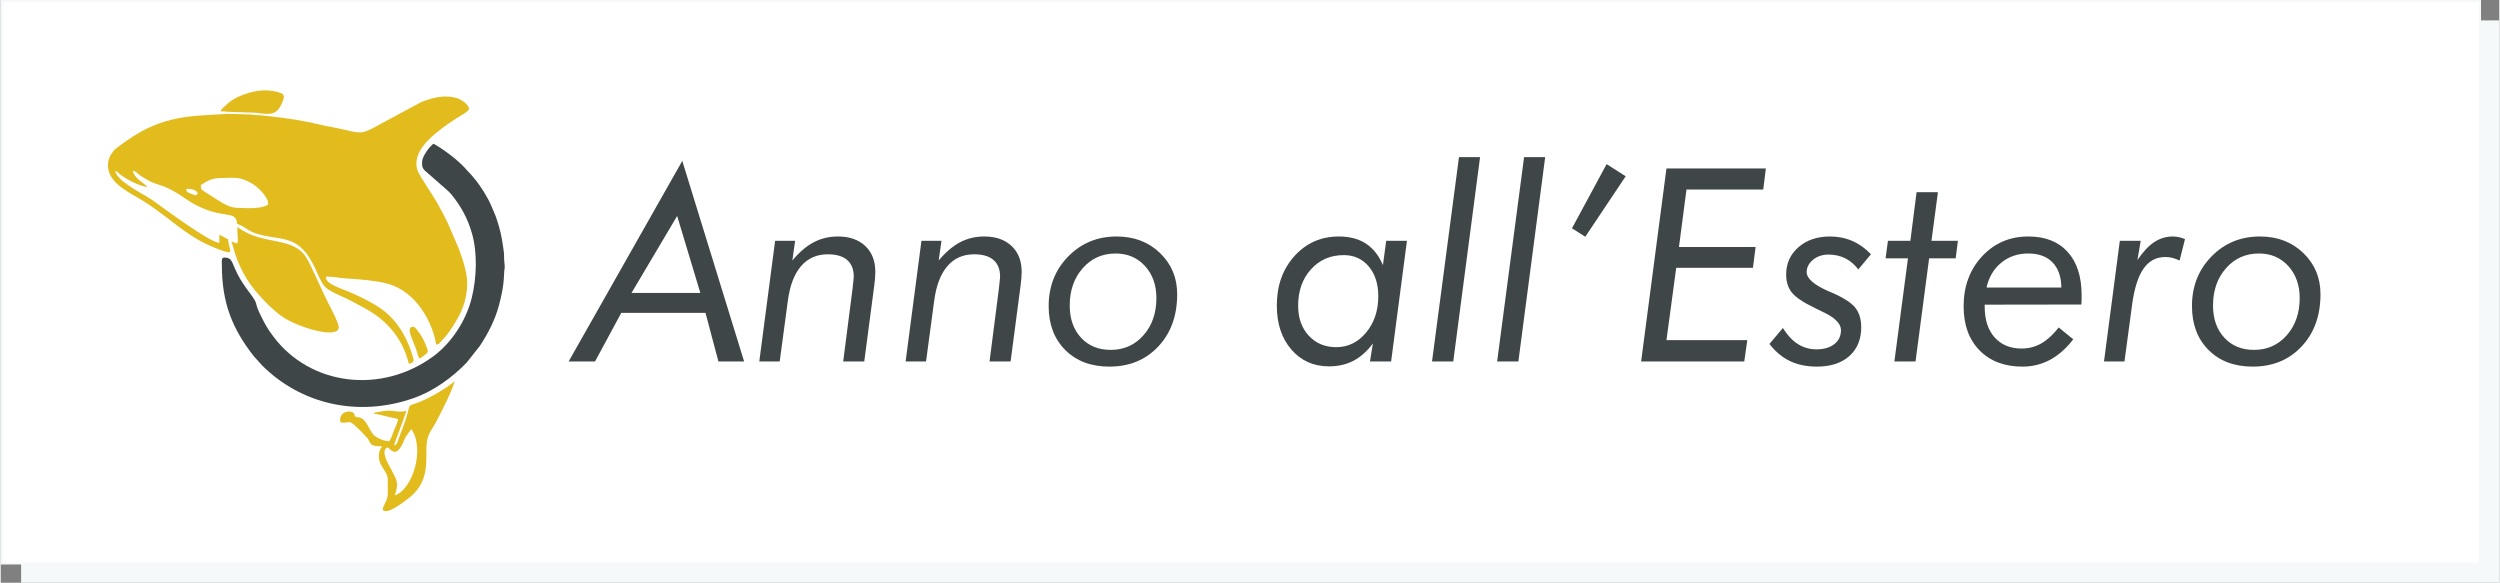
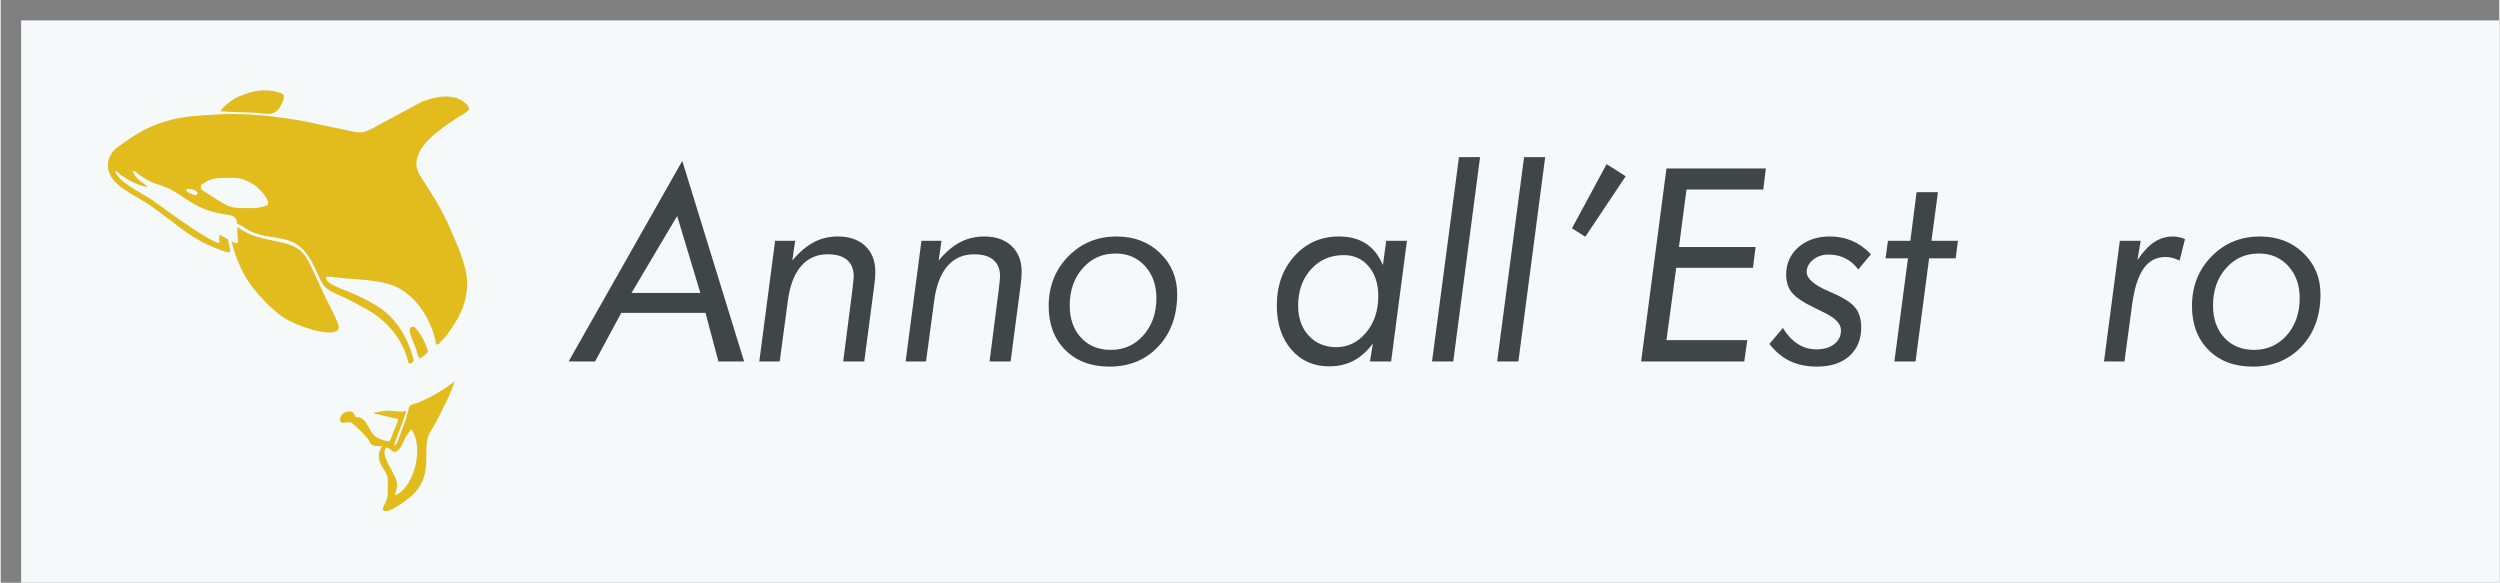
<svg xmlns="http://www.w3.org/2000/svg" xml:space="preserve" width="2441px" height="569px" version="1.1" style="shape-rendering:geometricPrecision; text-rendering:geometricPrecision; image-rendering:optimizeQuality; fill-rule:evenodd; clip-rule:evenodd" viewBox="0 0 2640.96 615.96">
  <rect x="0" y="0" width="2640.96" height="615.96" fill="#808080" stroke="none" />
  <defs>
    <style type="text/css">
   
    .str0 {stroke:#F5F9FA;stroke-width:2.25;stroke-miterlimit:22.926}
    .fil2 {fill:#E2BB1D}
    .fil3 {fill:#3F4647}
    .fil0 {fill:#F5F9FA}
    .fil1 {fill:white}
    .fil4 {fill:#3F4647;fill-rule:nonzero}
   
  </style>
  </defs>
  <g id="Livello_x0020_1">
    <rect class="fil0" x="21.57" y="21.57" width="2619.39" height="594.39" />
-     <rect class="fil1 str0" x="1.13" y="1.13" width="2619.39" height="594.39" />
    <g id="_2736956407200">
      <path class="fil2" d="M196.15 199.6c3.89,0 11,0.62 12.09,4.7 -1.79,2.67 -1.61,2.77 -8.07,0.01 -2.55,-1.09 -3.92,-0.99 -4.02,-4.71zm246.56 179.38c1.76,-0.94 8.73,-5.49 8.73,-7.39 0,-3 -4.51,-12.59 -5.91,-14.92 -1.41,-2.32 -2.3,-4.01 -4.01,-6.07 -1.28,-1.55 -3.45,-5.21 -5.53,-5.21 -8.5,0 -0.22,13.91 3.45,24.76 1.35,3.99 0.93,5.33 3.27,8.83zm-210.28 -261.34c5.08,0 7.63,0.69 12.07,0.69l18.87 0.61c2.23,0.18 4.21,-0.07 6.5,0.22 15.08,1.94 22.67,3.83 28.87,-13.86 1.89,-5.39 -0.86,-6.43 -5.24,-7.76 -14.55,-4.42 -28.75,-1.13 -41.79,4.45 -5.85,2.5 -11.07,6.45 -15.42,10.78 -1.63,1.61 -3.23,2.48 -3.86,4.87zm176.01 355.24c3.55,0.91 7.94,11.11 15.37,-1.94 1.64,-2.86 2.59,-6.18 4.24,-9.24l5.92 -8.15c14.84,20.98 1.21,64.21 -17.54,70.12 4.62,-12.67 2.44,-15.77 -3.14,-26.58 -2.68,-5.2 -12.31,-19.85 -4.85,-24.21zm7.39 -1.86c0.16,-1.87 2.16,-7.02 2.97,-9.13 1.67,-4.32 9.55,-24.8 9.8,-27.82 -4.01,1.92 -12.66,0.39 -16.84,0.02 -5.5,-0.48 -13.41,1.71 -16.76,1.99l0 1.34c3.06,0.07 9.54,1.89 12.23,2.56 4.32,1.09 8.43,1.84 12.63,2.82 -0.09,3.97 -2.79,8.67 -4.13,11.99 -0.68,1.68 -3.81,11.52 -5.27,11.52 -5.54,0 -13.63,-3.74 -16.23,-6.61 -5.83,-6.43 -7.31,-16.95 -15.65,-18.61 -2.9,-0.58 -2.57,0.45 -4.06,-1.32 -0.97,-1.14 -0.22,-2.39 -2.26,-3.83 -3.16,-2.22 -13.53,-1.32 -13.53,8.2 0,4.47 6.39,2.02 10.07,2.02 2.63,0 7.74,5.94 12.26,9.91l7.11 7.68c3.21,5.59 1.76,7.94 14.9,7.94 -2.23,4.21 -3.36,5.01 -3.36,10.75 0,10.62 9.4,15.83 9.4,24.18l0 15.45c0,9.96 -10.98,18.14 -1.34,18.14 5.8,0 23.11,-12.61 28.73,-18.29 19.9,-20.08 10.27,-44.42 15,-59.58 1.1,-3.51 2.75,-6.64 4.64,-9.46 4.32,-6.44 11.23,-21.15 15.01,-28.66 1.61,-3.19 8.26,-18.1 8.5,-21.06 -1.5,1.01 -3.03,2.31 -4.59,3.47 -1.69,1.23 -3.02,2.1 -4.71,3.35l-10.39 6.41c-41.49,23.14 -18.64,-4.64 -38.08,43.88 -3.34,8.32 -2.08,8.64 -6.05,10.75zm-171.98 -215.85c1.34,3.26 2.81,10.98 6.42,19.97 8.35,20.79 17.8,32.15 33.04,47.57l7.09 6.35c2.46,2.09 4.9,3.99 7.59,5.85 15.19,10.54 57.37,23.79 59.29,11.69 0.69,-4.31 -8.99,-22.07 -11.77,-27.63 -5.74,-11.46 -16.54,-36.36 -21.74,-45.45 -14.25,-24.95 -46.49,-12.99 -73.53,-33.61 -0.28,2.99 -0.06,5.97 0.16,8.8 0.91,11.91 -0.47,8.31 -6.55,6.46zm-10.75 -66.99c16.13,-0.29 19.25,-1.51 32.53,5.76 4.89,2.67 18.19,14.58 17.02,22.33 -7.04,4.66 -21.39,3.81 -30.74,3.48 -9.91,0 -15.63,-4.15 -23.39,-8.85l-14.75 -9.44c-2.24,-1.82 -2.17,-2.12 -2.17,-5.89 6.73,-4.51 11.58,-7.39 21.5,-7.39zm7.39 64.94l-9.41 -5.15 0 8.74c-10.11,-0.23 -61.13,-38.37 -70.53,-45.02 -9.68,-6.85 -36.94,-19.29 -39.65,-30.9 4.06,0.94 1.93,1.5 7.52,5.25 6.82,4.58 18.94,10.94 26.91,11.54 -5.15,-5.13 -13.73,-8.8 -15.83,-17.13 3.78,0.52 3.93,2.2 6.99,4.32 22.08,15.31 20.11,5.43 47.92,24.63 37.32,25.79 54.16,10.1 55.48,27.15 1.23,0.59 2.08,0.73 3.33,1.38 9.2,4.78 9.1,7.54 25.17,11.11 21.57,4.78 37.85,0.77 53.34,33.32 9.27,19.48 7.46,21.41 26.99,30.11 11.91,5.31 16.16,7.92 27.11,13.87 21.73,11.81 39.27,31.46 45.45,58.01 4,-0.33 5.82,-1.88 4.87,-5.44 -5.26,-19.53 -15.87,-39.03 -32.21,-51.19 -9.36,-6.97 -19.49,-11.84 -30.65,-17.05 -8.02,-3.74 -24.2,-8.7 -27.97,-13.69 -1.35,-1.78 -1.37,-1.53 -1.37,-4.67 6.98,0 14.56,1.59 21.5,2.02 12.46,0.76 29.91,2.09 41.93,5.09 23.21,5.81 39.21,25.21 47.71,46.34 1.8,4.46 4.65,13.23 5.08,18.44 4.17,-0.35 2.95,-1.35 6.89,-5.21 6.17,-6.06 10.72,-13.79 15.15,-21.12 6.58,-10.89 10.85,-24.73 10.89,-38.17 0.03,-12.32 -5.58,-28.21 -9.88,-39.17l-10.96 -25.32c-1.44,-2.88 -2.72,-5.44 -4.25,-8.51 -1.54,-3.12 -2.72,-4.82 -4.25,-7.84 -5.32,-10.49 -20.86,-32.36 -22.99,-38.15 -7.77,-21.12 18.08,-39.77 32.83,-50.31l7.26 -4.84c3.71,-2.5 13.84,-7.47 14.25,-10.61 -1.13,-4.85 -7.39,-9.19 -11.99,-10.85 -12.67,-4.57 -26.62,-0.99 -38.7,3.84l-45.42 24.45c-17.12,9.79 -18.87,8.65 -36.1,4.59 -5.93,-1.4 -12.74,-2.58 -19.01,-3.83 -6.74,-1.35 -12.45,-2.91 -19.25,-4.26 -16.88,-3.36 -32.6,-5.19 -50.66,-7.12 -1.78,-0.19 -3.48,-0.01 -5.24,-0.14 -2.5,-0.19 -2.35,-0.56 -5.39,-0.65l-22.87 -0.66c-11.02,0.6 -34.32,1.81 -43.29,3.07 -31.84,4.47 -50.97,15.3 -72.64,31.49 -2.58,1.92 -4.02,2.85 -5.97,5.45 -3.31,4.43 -6.31,9.88 -4.92,18.29 2.75,16.58 24.34,25.86 36,33.2 2.57,1.62 4.48,2.78 6.98,4.44 20.35,13.54 39.93,32.48 62.36,42.45 2.7,1.2 5.17,2.36 7.95,3.47 23.3,9.39 13.77,2.76 13.54,-9.06z" />
-       <path class="fil3" d="M445.39 171.38c0,3.78 -0.18,5.49 2.4,8.35 1.22,1.36 0.29,0.44 1.73,1.64l23.61 20.72c1.19,1.41 2.13,2.04 3.27,3.46 10.2,12.63 17.26,25.4 21.78,41.36 5.88,20.73 4.83,46.96 -0.24,67.72 -6.08,24.94 -22.18,48.22 -39.97,61.47 -55.42,41.24 -130.98,31.55 -169.88,-20.54 -6.62,-8.87 -8.18,-12.01 -13.12,-21.82 -7.95,-15.77 -1.46,-10.34 -11.35,-23.58 -5.01,-6.69 -9.97,-13.62 -13.73,-21.2 -4.74,-9.56 -5.23,-15.1 -9.97,-16.28 -7.31,-1.82 -6.15,1.58 -6.15,7.54 0,40.54 11.32,67.61 33.87,96.46l8.96 9.85c40.47,40.26 100.45,54.99 159.65,34.36 21.43,-7.47 41.25,-22.01 56.35,-37.7l13.93 -17.65c8.65,-13.05 16.14,-27.64 20.16,-42.99 1.09,-4.18 2.04,-7.86 2.96,-12.49 1.37,-6.84 2.22,-13.33 2.39,-20.45 0.18,-7.46 1.43,-3.02 0.12,-14.86 -0.29,-2.61 0.06,-5.14 -0.28,-7.79 -1.17,-8.99 -2.53,-18.26 -4.96,-26.62 -3.42,-11.77 -3.76,-12.09 -8.49,-23.08 -3.91,-9.08 -11.64,-21.53 -18.1,-28.93 -1.55,-1.79 -1.94,-2.57 -3.71,-4.35 -6.16,-6.19 -6.2,-7.62 -15.82,-15.76 -6.16,-5.21 -16.41,-12.67 -23.32,-16.32 -3.78,2.54 -12.09,13.12 -12.09,19.48z" />
    </g>
    <path class="fil4" d="M600.27 382.09l120.14 -212.04 65.36 212.04 -27.16 0 -13.65 -51.37 -89.04 0 -27.73 51.37 -27.92 0zm66.49 -72.49l72.73 0 -24.5 -81.33 -48.23 81.33z" />
    <path id="1" class="fil4" d="M801.8 382.09l16.74 -127.57 21.16 0 -2.95 20.84c7.19,-8.66 14.65,-15.08 22.45,-19.22 7.8,-4.14 16.37,-6.18 25.69,-6.18 12.17,0 21.78,3.33 28.92,10.03 7.08,6.71 10.65,15.8 10.65,27.35 0,2.05 -0.09,4.24 -0.28,6.66 -0.19,2.43 -0.48,4.95 -0.81,7.52l-10.61 80.57 -22.26 0 10.04 -78.19c0.09,-0.62 0.14,-1.53 0.23,-2.62 0.57,-4.57 0.86,-7.56 0.86,-9.09 0,-7.61 -2.33,-13.41 -6.99,-17.4 -4.61,-4 -11.42,-6 -20.36,-6 -11.7,0 -21.12,4.14 -28.3,12.47 -7.13,8.32 -11.8,20.4 -13.94,36.29l-8.65 64.54 -21.59 0z" />
    <path id="2" class="fil4" d="M956.47 382.09l16.74 -127.57 21.17 0 -2.95 20.84c7.18,-8.66 14.65,-15.08 22.45,-19.22 7.8,-4.14 16.36,-6.18 25.68,-6.18 12.18,0 21.79,3.33 28.92,10.03 7.09,6.71 10.66,15.8 10.66,27.35 0,2.05 -0.1,4.24 -0.29,6.66 -0.19,2.43 -0.47,4.95 -0.81,7.52l-10.6 80.57 -22.26 0 10.03 -78.19c0.1,-0.62 0.14,-1.53 0.24,-2.62 0.57,-4.57 0.86,-7.56 0.86,-9.09 0,-7.61 -2.33,-13.41 -7,-17.4 -4.61,-4 -11.41,-6 -20.35,-6 -11.7,0 -21.12,4.14 -28.3,12.47 -7.14,8.32 -11.8,20.4 -13.94,36.29l-8.66 64.54 -21.59 0z" />
    <path id="3" class="fil4" d="M1178.45 267.94c-14.03,0 -25.64,5.18 -34.77,15.55 -9.18,10.37 -13.75,23.5 -13.75,39.48 0,14.03 4,25.35 11.94,33.96 7.95,8.61 18.41,12.89 31.44,12.89 13.94,0 25.45,-5.14 34.58,-15.46 9.08,-10.32 13.65,-23.45 13.65,-39.33 0,-13.75 -4.04,-25.02 -12.08,-33.87 -8.04,-8.8 -18.36,-13.22 -31.01,-13.22zm-70.78 55.6c0,-20.88 6.9,-38.38 20.65,-52.46 13.74,-14.08 30.82,-21.12 51.22,-21.12 18.5,0 33.77,5.85 45.85,17.5 12.08,11.65 18.13,26.16 18.13,43.52 0,22.69 -6.66,41.1 -19.98,55.27 -13.37,14.17 -30.54,21.26 -51.66,21.26 -19.4,0 -34.95,-5.85 -46.66,-17.55 -11.7,-11.7 -17.55,-27.21 -17.55,-46.42z" />
    <path id="4" class="fil4" d="M1411.65 366.96c12.42,0 22.93,-5.13 31.54,-15.45 8.6,-10.32 12.88,-23.17 12.88,-38.48 0,-12.94 -3.37,-23.4 -10.08,-31.39 -6.75,-7.99 -15.55,-11.99 -26.4,-11.99 -14.12,0 -25.68,5.04 -34.72,15.08 -8.99,10.03 -13.51,22.78 -13.51,38.33 0,13.08 3.76,23.69 11.23,31.78 7.47,8.08 17.17,12.12 29.06,12.12zm52.8 -112.44l21.92 0 -16.74 127.57 -22.35 0 3.09 -19.03c-6.14,8.23 -12.99,14.32 -20.55,18.27 -7.56,3.95 -16.17,5.9 -25.83,5.9 -16.36,0 -29.63,-5.95 -39.85,-17.84 -10.23,-11.89 -15.32,-27.35 -15.32,-46.42 0,-21.07 6.23,-38.53 18.64,-52.32 12.47,-13.8 28.11,-20.69 47,-20.69 11.32,0 20.83,2.52 28.53,7.51 7.71,5.04 13.7,12.61 17.98,22.79l3.48 -25.74z" />
    <polygon id="5" class="fil4" points="1535.32,382.09 1512.87,382.09 1541.36,166.06 1563.66,166.06 " />
    <polygon id="6" class="fil4" points="1604.14,382.09 1581.69,382.09 1610.18,166.06 1632.49,166.06 " />
    <polygon id="7" class="fil4" points="1660.79,241.3 1697.41,173.48 1717.58,186.32 1674.87,250.24 " />
    <polygon id="8" class="fil4" points="1846.1,359.54 1842.91,382.09 1733.89,382.09 1760.67,178.04 1865.74,178.04 1862.98,200.3 1781.84,200.3 1773.89,261.09 1854.89,261.09 1852.09,283.06 1770.99,283.06 1760.67,359.54 " />
    <path id="9" class="fil4" d="M1869.5 363.54l14.22 -16.84c4.66,7.52 9.89,13.13 15.79,16.89 5.9,3.76 12.41,5.66 19.6,5.66 7.94,0 14.31,-1.86 18.97,-5.52 4.71,-3.66 7.04,-8.61 7.04,-14.84 0,-6.94 -6.61,-13.46 -19.78,-19.5 -3.38,-1.57 -6,-2.85 -7.95,-3.9 -12.17,-5.85 -20.21,-11.27 -24.21,-16.31 -3.99,-5 -5.99,-11.33 -5.99,-18.94 0,-11.7 4.33,-21.35 12.94,-28.91 8.65,-7.57 19.78,-11.37 33.34,-11.37 8.51,0 16.41,1.57 23.69,4.75 7.23,3.14 13.79,7.85 19.64,14.08l-13.37 15.99c-3.9,-5.19 -8.51,-9.09 -13.79,-11.75 -5.33,-2.62 -11.22,-3.95 -17.74,-3.95 -6.42,0 -11.84,1.85 -16.31,5.52 -4.48,3.66 -6.71,7.99 -6.71,12.98 0,6.9 7.89,13.7 23.69,20.5l2.23 0.95c12.61,5.42 21.02,10.75 25.31,16.03 4.28,5.33 6.42,12.22 6.42,20.79 0,12.89 -4.19,23.06 -12.56,30.53 -8.37,7.42 -19.79,11.13 -34.29,11.13 -10.75,0 -20.27,-1.95 -28.45,-5.85 -8.13,-3.9 -15.41,-9.94 -21.73,-18.12z" />
    <polygon id="10" class="fil4" points="2001.58,382.09 2015.94,273.07 1992.26,273.07 1994.78,254.52 2018.47,254.52 2025.03,203.16 2047.62,203.16 2040.77,254.52 2068.74,254.52 2066.36,273.07 2038.3,273.07 2023.94,382.09 " />
-     <path id="11" class="fil4" d="M2199.21 321.87l-102.17 0.15 0 2.23c0,13.7 3.47,24.45 10.46,32.35 7,7.84 16.51,11.79 28.59,11.79 7.56,0 14.46,-1.81 20.79,-5.42 6.32,-3.62 12.46,-9.23 18.4,-16.84l15.36 12.51c-7.41,9.66 -15.6,16.89 -24.54,21.69 -8.94,4.8 -18.64,7.18 -29.15,7.18 -19.03,0 -34.15,-5.75 -45.38,-17.22 -11.18,-11.46 -16.79,-26.96 -16.79,-46.47 0,-21.26 6.52,-38.9 19.5,-52.89 13.03,-13.98 29.3,-20.97 48.9,-20.97 17.83,0 31.67,5.42 41.52,16.27 9.85,10.84 14.79,26.11 14.79,45.75 0,2.71 0,4.76 -0.05,6.14 -0.04,1.38 -0.14,2.66 -0.23,3.75zm-21.12 -17.97c-0.19,-11.51 -3.33,-20.41 -9.42,-26.64 -6.09,-6.23 -14.65,-9.32 -25.73,-9.32 -10.99,0 -20.45,3.23 -28.4,9.75 -7.94,6.51 -13.12,15.22 -15.55,26.21l79.1 0z" />
    <path id="12" class="fil4" d="M2303.04 275.4c-2.43,-1.18 -4.9,-2.14 -7.37,-2.8 -2.53,-0.62 -5.05,-0.95 -7.57,-0.95 -9.75,0 -17.45,4.09 -23.16,12.27 -5.71,8.13 -9.75,20.83 -12.08,38l-8.09 60.17 -21.64 0 16.74 -127.57 22.07 0 -3.47 20.31c5.85,-8.65 11.75,-14.98 17.74,-18.93 5.99,-3.94 12.56,-5.94 19.74,-5.94 2.05,0 4.14,0.24 6.33,0.71 2.18,0.43 4.33,1.14 6.47,2.05l-5.71 22.68z" />
    <path id="13" class="fil4" d="M2386.89 267.94c-14.03,0 -25.64,5.18 -34.77,15.55 -9.18,10.37 -13.74,23.5 -13.74,39.48 0,14.03 3.99,25.35 11.94,33.96 7.94,8.61 18.4,12.89 31.44,12.89 13.93,0 25.44,-5.14 34.57,-15.46 9.09,-10.32 13.65,-23.45 13.65,-39.33 0,-13.75 -4.04,-25.02 -12.08,-33.87 -8.03,-8.8 -18.36,-13.22 -31.01,-13.22zm-70.77 55.6c0,-20.88 6.89,-38.38 20.64,-52.46 13.75,-14.08 30.82,-21.12 51.23,-21.12 18.5,0 33.77,5.85 45.85,17.5 12.08,11.65 18.12,26.16 18.12,43.52 0,22.69 -6.66,41.1 -19.98,55.27 -13.36,14.17 -30.53,21.26 -51.65,21.26 -19.41,0 -34.96,-5.85 -46.66,-17.55 -11.7,-11.7 -17.55,-27.21 -17.55,-46.42z" />
  </g>
</svg>